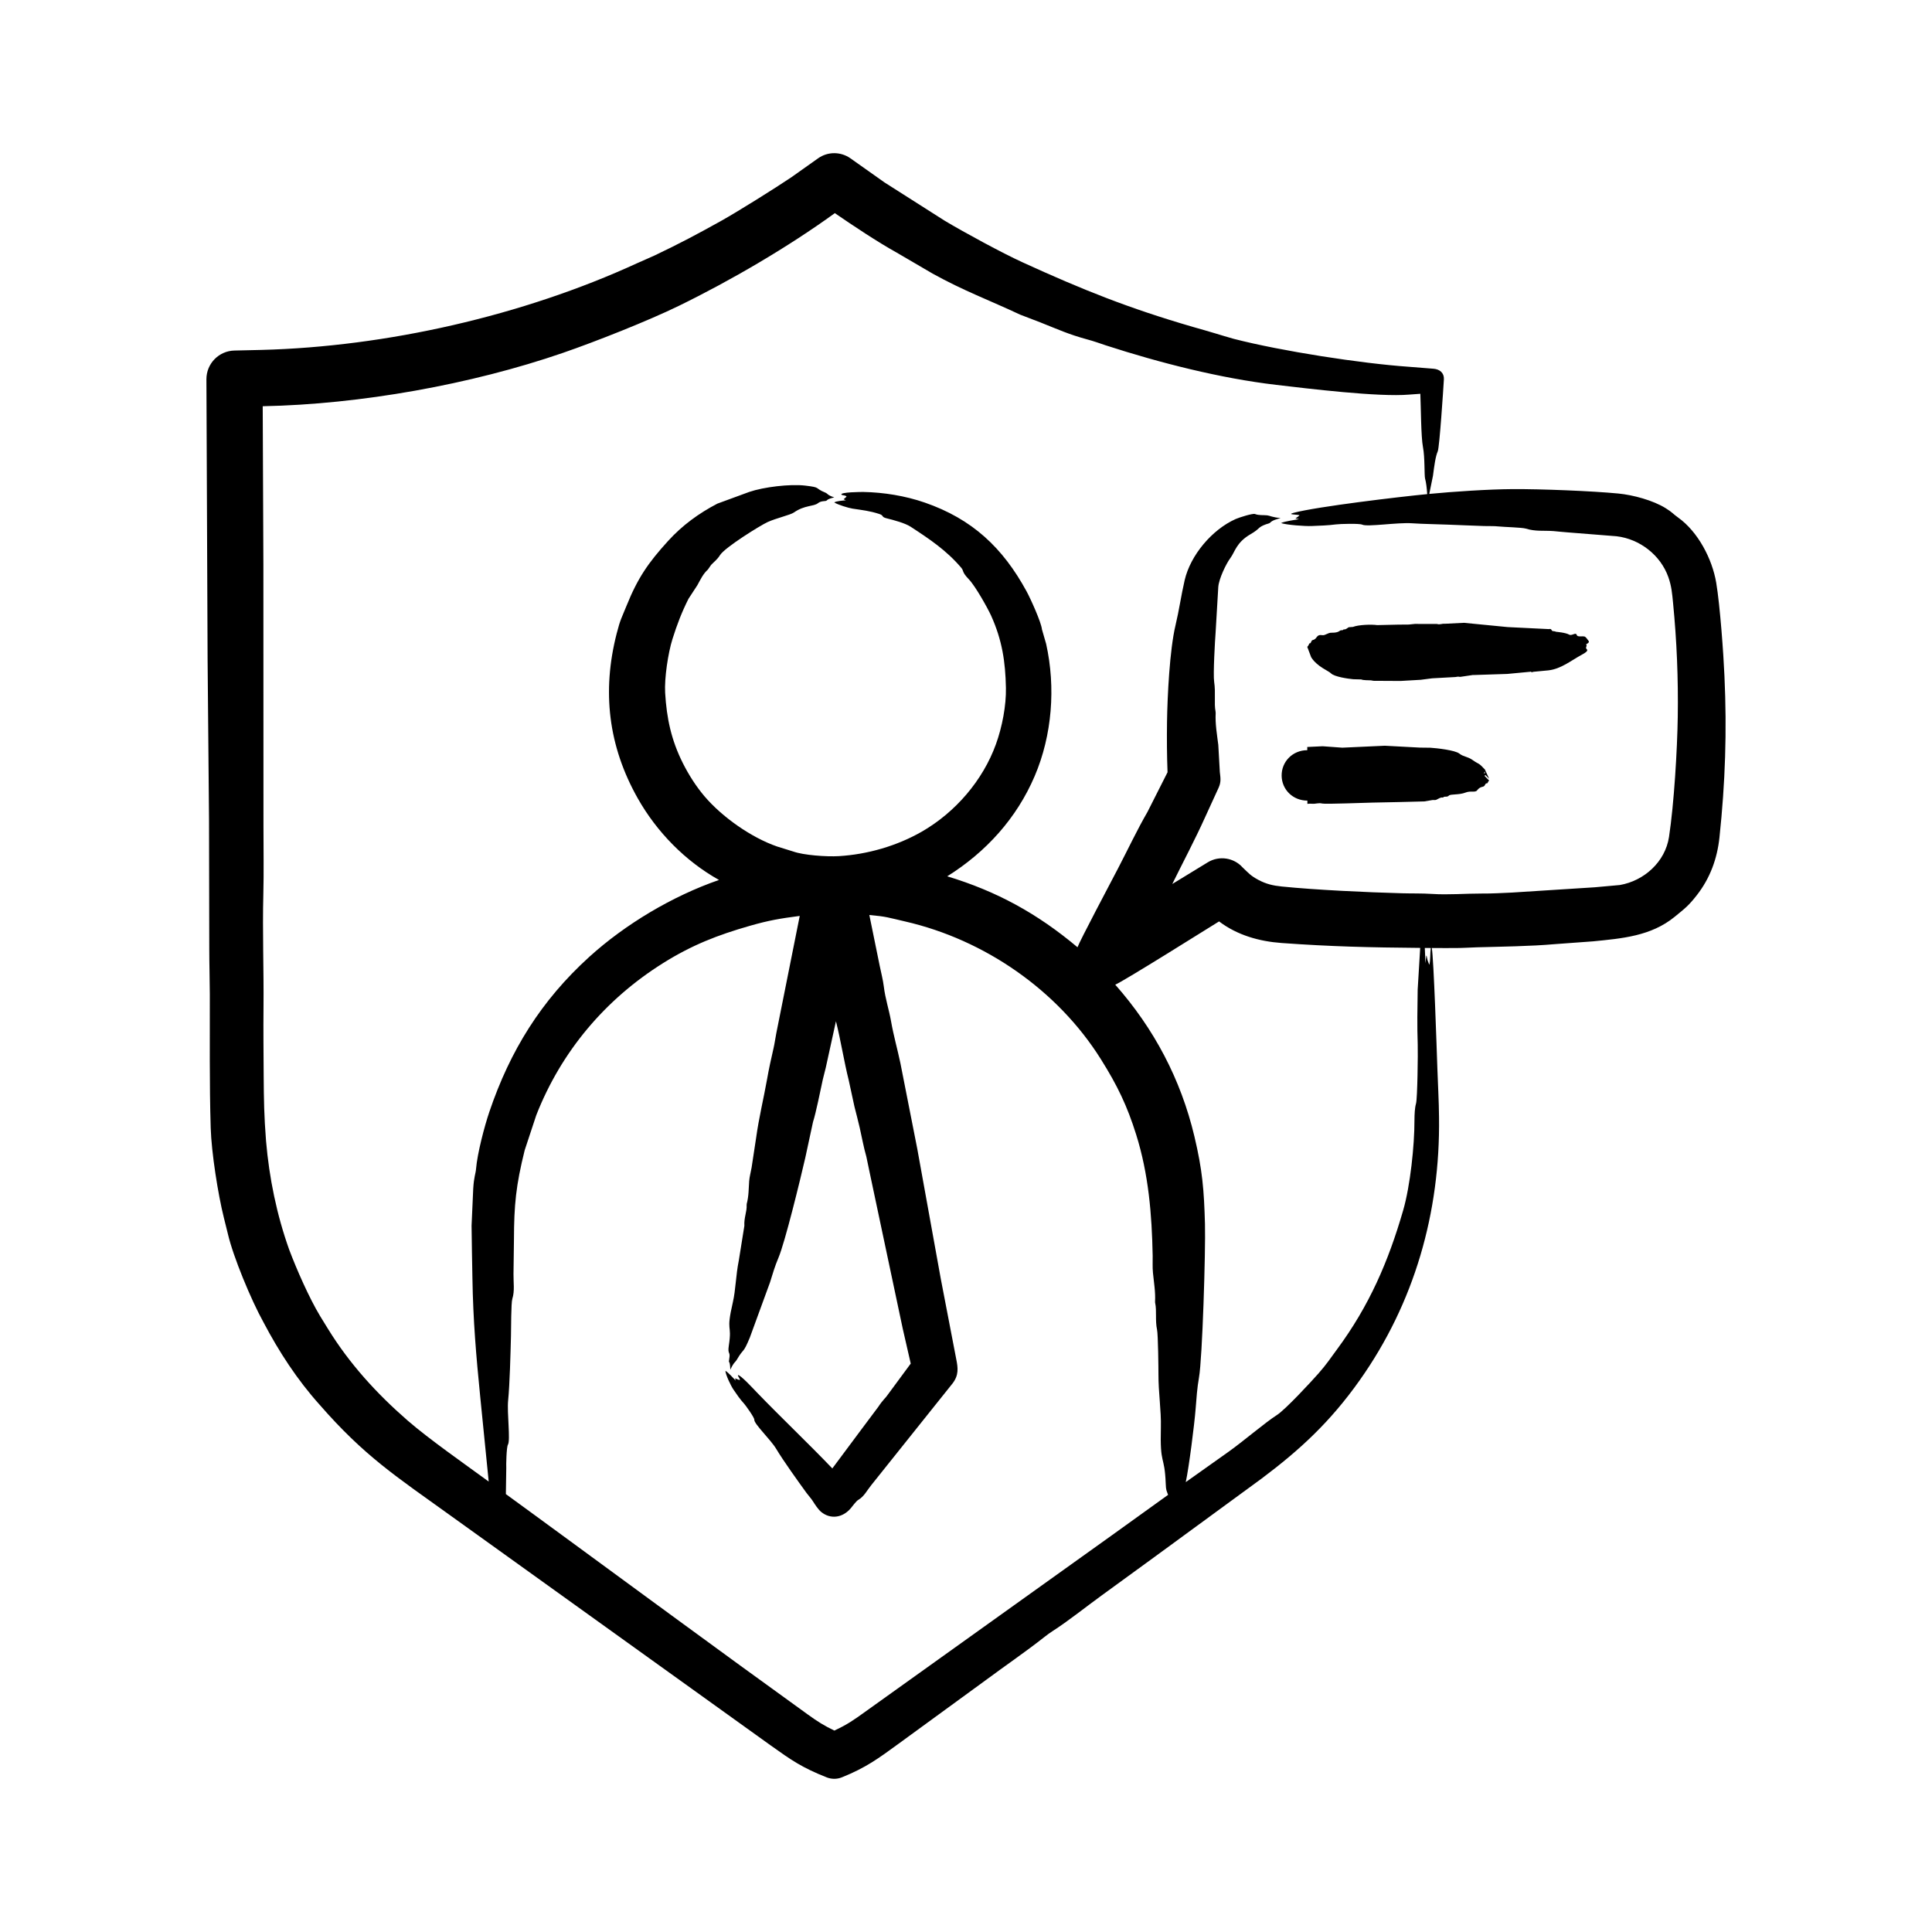
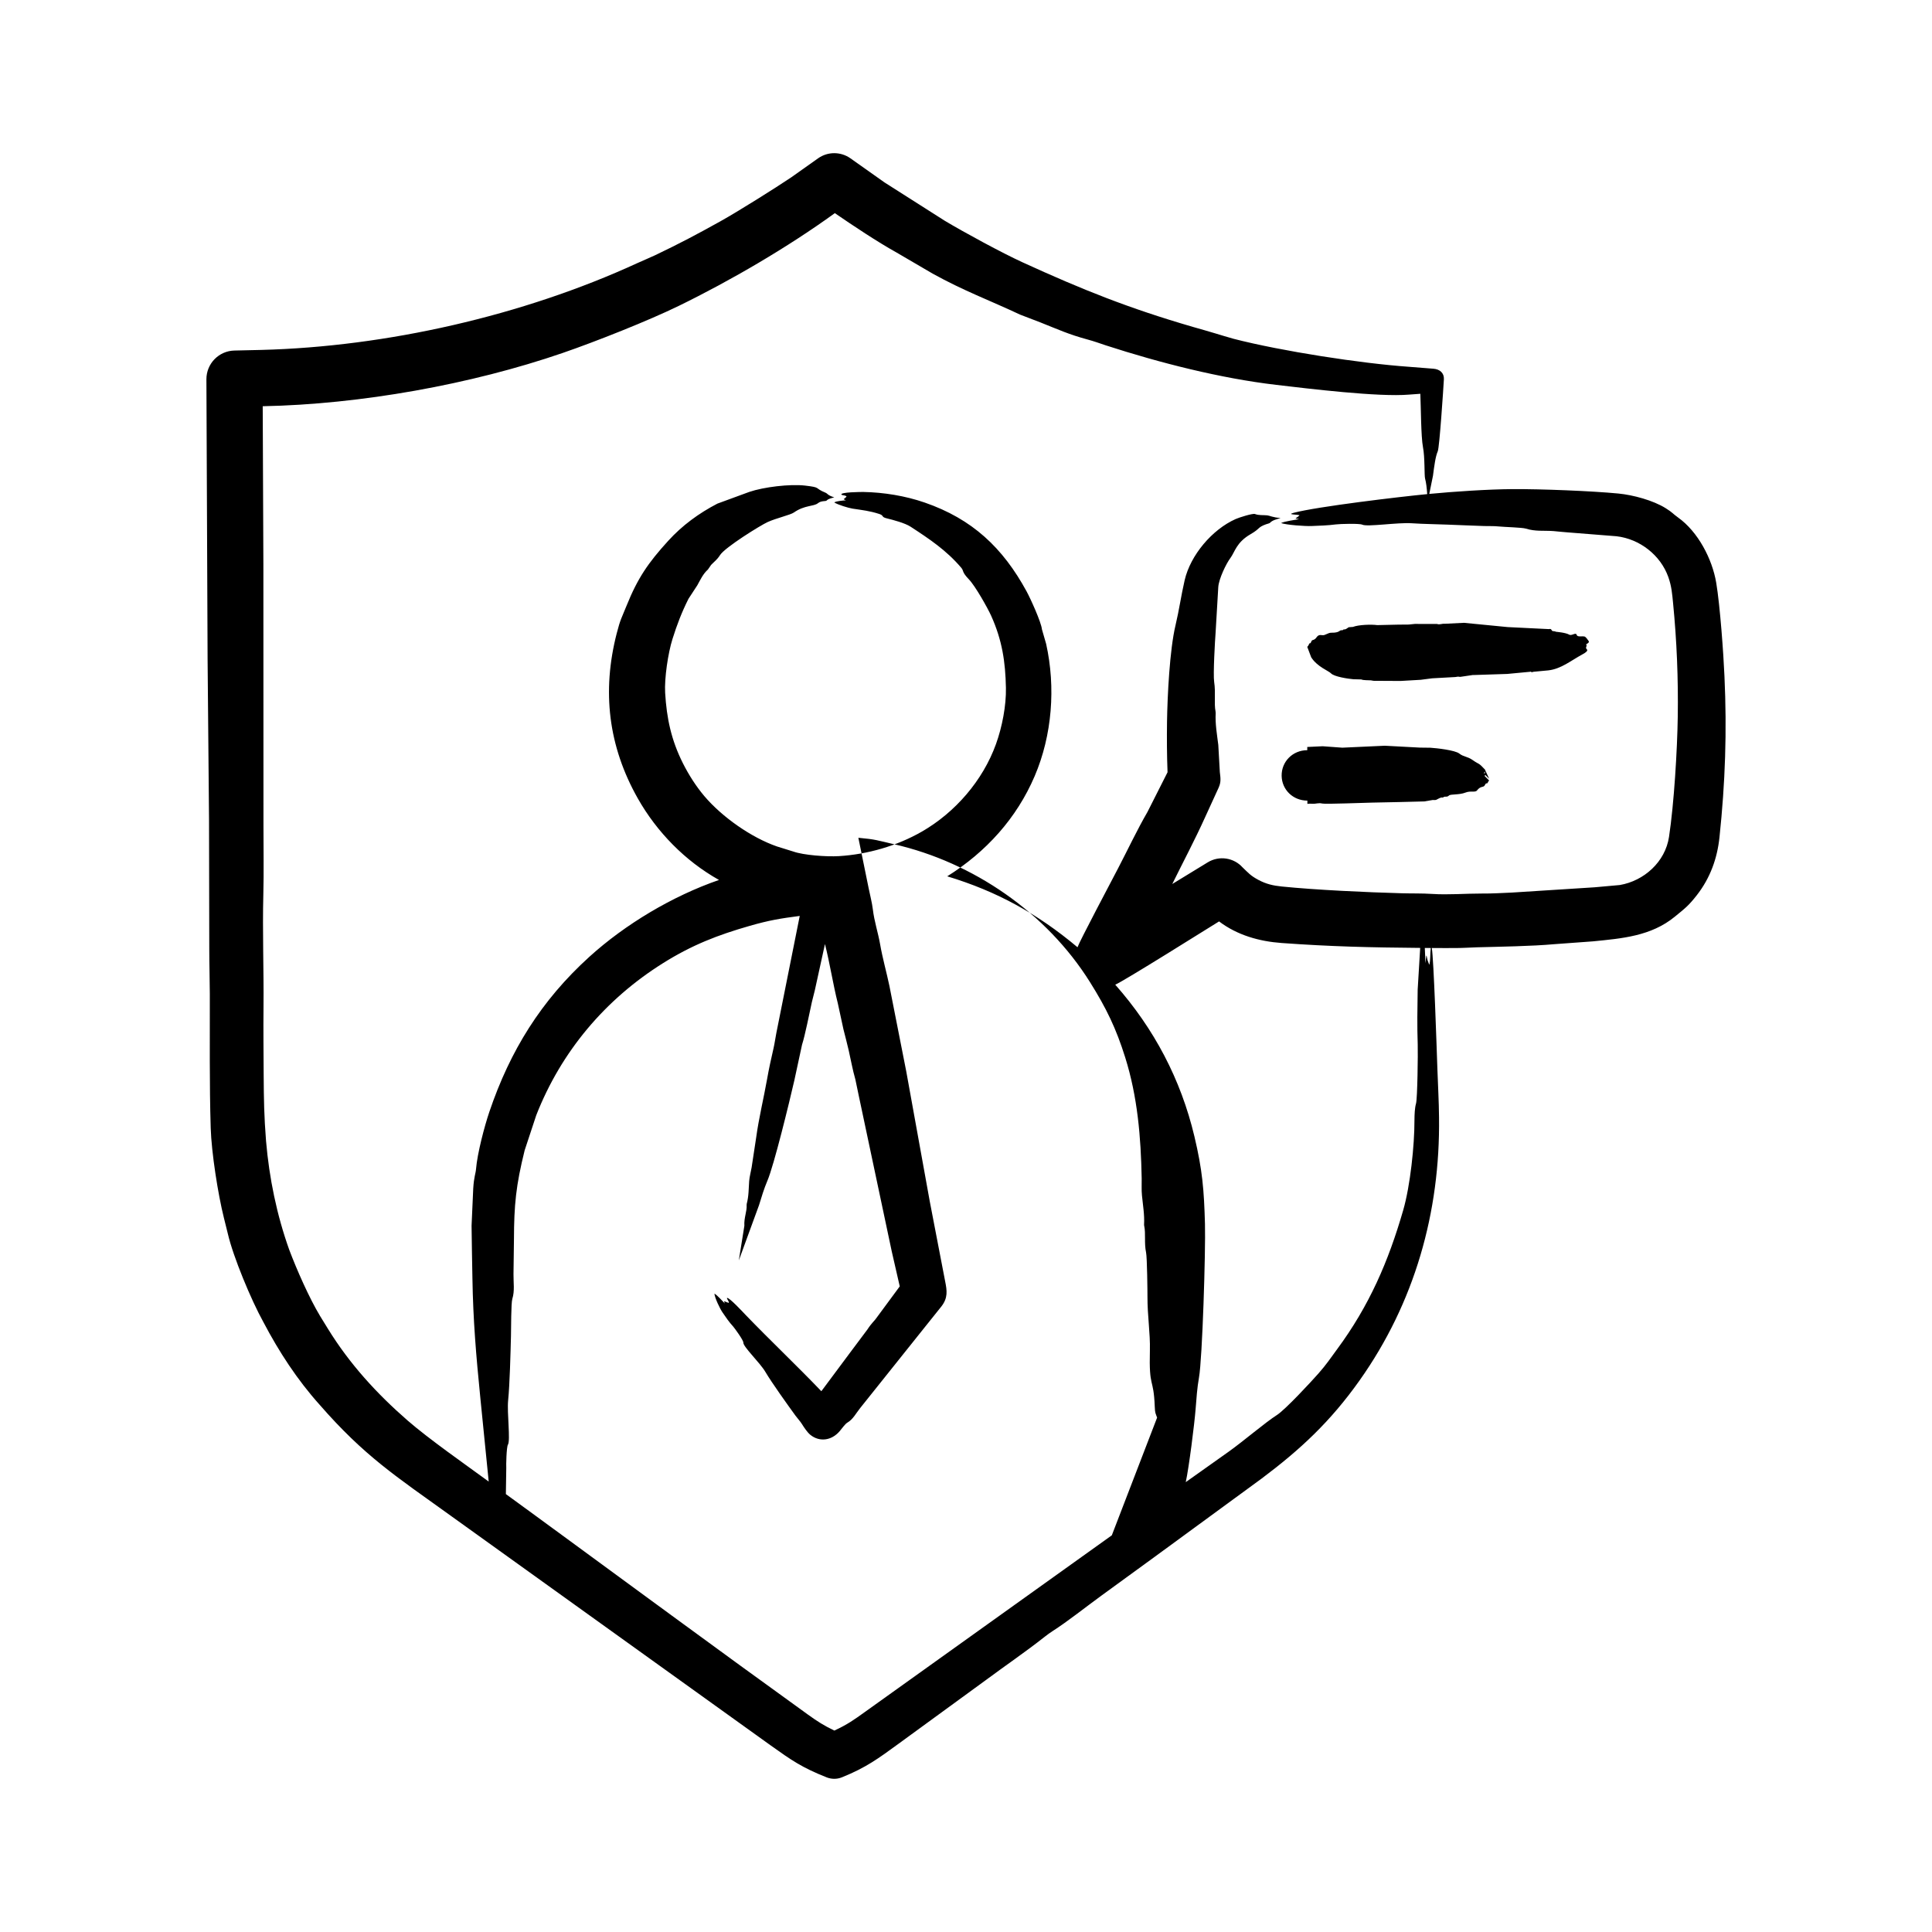
<svg xmlns="http://www.w3.org/2000/svg" id="Layer_1" enable-background="new 0 0 500 500" viewBox="0 0 500 500">
-   <path clip-rule="evenodd" d="m411.127 165.872c.301.42-.389.718-.629.871.279.649-.034.342-.027.989.003.341 1.142.497-.968 1.634-2.913 1.57-5.468 3.744-8.779 4.124l-3.865.365c-.712.287-.588-.162-.817-.005l-5.978.564-8.806.285c-.086 0-.177-.016-.263.016l-2.865.425c-.678.148-.217-.182-1.478.075l-6.021.333-2.946.382-5.22.301-6.973-.038c-.242-.011-.468-.102-.699-.118-.656-.051-1.99.013-2.478-.236l-2.081-.054c-1.361-.121-4.952-.641-5.79-1.538-.585-.626-3.564-1.688-5.107-4.145l-1.016-2.688c.698-.783.314-.871.65-.909.451-.05.252-.737.79-.866 1.263-.301.761-1.519 2.478-1.258.757.115 1.37-.654 2.371-.635 1.971.037 2.031-.616 2.484-.634.215-.005.425.043.624-.204.021-.027.038-.043.064-.032.436.134.85-.301 1.269-.548l1.086-.081c1.453-.57 4.792-.682 6.279-.468l5.462-.124c.898-.005 1.801 0 2.71-.022.527-.027 1.054-.14 1.58-.161l5.752.016c.661.247 1.317-.14 1.973-.054l4.994-.247 11.301 1.102 10.709.527c.649-.228.632.451.919.5.296.048.591.043.892.188.013.006 2.478.199 3.392.737.684.402 1.732-.709 1.946.065.175.631 1.348.273 1.995.419.382.088.81.769 1.086 1.147zm-26.698 33.842c-.129.15-.177.301-.194.441-.086-.038-.156-.054-.242-.081.114-.161.269-.311.436-.36zm-.005.866.973.968-1.113-2.414c-1.797-1.924-1.338-1.142-3.177-2.441-1.356-.958-2.342-.8-3.446-1.677-1.09-.866-5.825-1.402-7.5-1.505l-2.699-.032-9.075-.484-10.999.505-5.07-.371-4 .188.005.833c-3.79 0-6.694 2.974-6.634 6.634.059 3.581 2.924 6.414 6.661 6.414v.839c.414-.043.833-.07 1.242-.027.849.086 1.699-.301 2.559-.059.757.216 11.243-.213 13.005-.237l7.064-.145 6.382-.161 2.166-.365c.333-.032.656.075.979-.076.543-.247 1.081-.688 1.65-.553.027.011.054-.011.075-.032.447-.438.957.051 1.516-.495.432-.422 2.651-.119 4.295-.774 1.313-.523 2.508.045 2.962-.543 1.02-1.321 1.719-.627 2.064-1.43.281-.653.623-.268.704-.543.102-.317.237-.468.382-.597l-1.204-1.21c.093-.06.168-.129.233-.21zm49.777-15.058c.151-9.814-.254-19.704-1.215-29.467-.24-2.436-.381-4.333-1.231-6.725-2.006-5.647-7.366-9.842-13.392-10.548l-12.865-1.021c-1.15-.076-2.296-.221-3.457-.317-2.552-.185-4.663.148-7.182-.645-.932-.293-5.532-.4-7.086-.559-1.199-.129-2.457-.059-3.683-.102-3.124-.14-6.242-.204-9.354-.36-3.107-.134-6.226-.145-9.322-.355-3.727-.262-11.551.997-12.881.355-.696-.336-5.758-.203-6.817-.059-2.091.279-4.193.328-6.306.419-1.633.067-6.357-.265-7.881-.763.838-.446 3.568-.815 4.677-1.022-1.463-.319-.95.038.118-.995-.395-.245-3.494-.117-1.522-.64 6.147-1.627 27.427-4.15 34.563-4.839-.118-1.559-.269-2.978-.559-4.032-.219-.766-.021-5.454-.543-8.123-.519-2.656-.527-10.452-.683-13.811-.968.059-1.941.129-2.882.21-7.886.685-26.215-1.556-34.445-2.522-14.377-1.686-30.1-5.688-44.084-10.225-1.548-.527-3.177-1.097-4.634-1.489-5-1.353-7.669-2.615-12.284-4.446l-5.253-2.016c-7.93-3.728-14.57-6.142-22.65-10.623l-9.279-5.425c-5-2.778-11.227-6.929-16.015-10.215-12.078 8.758-26.92 17.433-40.439 24.026-7.801 3.804-21.412 9.202-29.956 12.145-23.708 8.166-52.347 13.306-77.668 13.8l.172 40.998.022 67.647c-.005 5.871.113 11.806-.032 17.596-.253 9.817.134 19.521.043 29.294-.054 5.876.005 11.779.043 17.66.048 6.459.101 10.379.613 16.962.823 9.629 2.774 19.117 6 28.149 1.982 5.251 5.186 12.503 7.989 17.155l2.032 3.301c5.584 9.07 12.629 16.779 20.623 23.741 5.469 4.763 15.051 11.457 20.983 15.795l-2.183-21.816c-1.074-10.795-1.852-19.872-2.032-30.784-.07-4.548-.183-9.021-.221-13.623l.43-9.618c.187-3.06.624-3.812.726-5.053.333-4.049 2.179-11.049 3.446-14.79 5.34-15.767 13.373-28.797 25.913-40.154 9.28-8.405 21.434-15.68 33.52-19.859-8.728-4.877-16.111-12.423-21.02-21.112-7.645-13.529-9.299-27.715-5.457-42.681.955-3.721 1.257-3.962 2.543-7.156 2.897-7.191 5.6-11.112 10.763-16.79 3.667-4.033 7.948-7.155 12.752-9.655l8.258-3.032c3.733-1.273 10.515-2.092 14.451-1.634 4.301.5 2.203.581 5.274 1.839.571.234.49.663 2.263 1.204-.769.22-1.505.344-1.978.828-.233.253-1.369-.023-2.242.683-1.119.904-3.41.44-6.236 2.414-.897.627-4.525 1.444-6.774 2.462-1.808.819-11.091 6.557-12.354 8.591-.706 1.137-1.523 1.692-2.279 2.5l-.833 1.199c-1.274 1.14-1.957 2.672-2.747 4.086l-2.269 3.468c-1.762 3.497-2.976 6.675-4.161 10.446-1.139 3.623-2.114 10.153-1.892 13.908.391 6.623 1.584 12.233 4.597 18.23 1.532 3.037 3.381 5.941 5.58 8.543 4.572 5.371 12.099 10.682 18.773 12.994l4.236 1.317c2.595.924 8.496 1.382 11.784 1.183 7.387-.447 15.023-2.643 21.445-6.333 8.656-4.974 15.796-13.217 19.203-22.66 1.611-4.464 2.666-10.015 2.575-14.553-.135-6.759-.973-12.326-3.817-18.65-.88-1.957-4.084-7.68-5.769-9.435-1.936-2.016-1.218-2.111-2-3.027-3.847-4.507-8.198-7.407-13.085-10.596-1.451-.947-4.475-1.748-6.188-2.167-1.513-.37-.624-.713-1.935-1.134-2.536-.814-4.223-.969-6.892-1.376-1.033-.157-3.873-1.019-4.742-1.608.506-.347 2.324-.5 3.005-.543-.895-.447-.615-.076.183-.973-.279-.382-.935-.247-1.317-.489-.528-.679 5.246-.707 5.688-.699 5.24.095 10.839 1.006 15.843 2.736 12.302 4.254 20.215 11.683 26.375 22.993.984 1.806 3.789 7.95 3.978 9.844l1.081 3.742c2.496 11.23 1.569 23.616-2.968 34.224-4.666 10.91-12.593 19.65-22.628 25.929 12.845 3.887 23.307 9.624 33.713 18.359.556-1.599 8.759-17.098 10.478-20.386 2.523-4.827 4.911-9.935 7.629-14.628l5.194-10.274c-.167-4.349-.194-8.693-.135-13.032.107-6.77.685-18.655 2.193-24.977.949-3.979 1.449-7.702 2.371-11.688 1.509-6.522 7.123-13.125 13.188-15.832.944-.421 4.427-1.519 5-1.306 1.06.394 2.053.241 3.156.344.658.061 1.409.547 3.484.694-.917.305-2.116.539-2.736 1.237-.134.167-.699.247-1.054.393-2.223.811-1.414 1.076-3.957 2.543-3.729 2.152-4.058 4.584-5.236 6.167-1.133 1.523-2.956 5.33-3.14 7.467l-.704 11.956c-.134 1.575-.664 10.747-.366 12.655.432 2.764-.059 5.559.355 7.629.027.129.043.28.038.419-.145 2.855.344 5.532.677 8.258l.398 7.032c.169 1.493.372 2.515-.312 4.037l-3.478 7.596c-2.645 5.871-5.677 11.559-8.516 17.327l9.177-5.607c2.978-1.817 6.763-1.199 9.016 1.312 1.495 1.414 1.997 2.105 4.059 3.215 2.023 1.089 3.834 1.499 6.053 1.726 8.84.901 22.048 1.507 31.079 1.752 2.591.075 5.22 0 7.779.167 4.349.285 8.645-.107 12.962-.097 2.602.022 5.215-.14 7.817-.253l21.391-1.365 6.499-.586c6.252-1.077 11.734-5.959 12.72-12.446 1.307-8.594 2.136-22.546 2.264-31.08zm-64.309 64.174c-.15-.398-.296-.801-.441-1.193-.201-.726-.305-2.284-.452-.006-.016.263-.059.5-.091.774-.054-1.328-.113-2.64-.172-3.941.521.011 1.043.011 1.548.011-.187 1.36-.058 3.36-.392 4.355zm-3 6.43c-.07 4.736-.161 9.451.011 14.188.072 2.278-.066 13.919-.435 15.263-.333 1.161-.393 2.763-.409 4.36.016 6.432-1.08 16.929-2.914 23.268-3.839 13.27-8.759 24.692-17.134 36.02-1.844 2.494-2.639 3.777-4.812 6.247-1.799 2.046-8.567 9.36-10.752 10.747-2.926 1.857-8.616 6.724-12.413 9.435l-11.161 7.919c.829-3.774 2.248-15.038 2.548-18.897.215-2.758.403-5.521.876-8.172.87-4.802 1.741-32.747 1.548-39.745-.243-8.838-.66-13.941-2.731-22.655-3.515-14.79-10.436-27.893-20.488-39.272 2.063-.825 23.978-14.59 26.87-16.37 4.729 3.579 10.423 5.169 16.187 5.586 12.683.916 22.824 1.16 35.864 1.269zm-79.157 141.214-63.863 45.691c-2.866 2.058-4.553 3.271-7.946 4.839-2.705-1.297-4.392-2.376-6.758-4.08-23.592-16.994-46.83-34.158-70.303-51.326-2.645-1.935-5.29-3.865-7.946-5.795l.102-6.726c-.059-.626.045-5.434.425-6.053.704-1.148-.265-8.241.059-11.478.419-4.178.617-12.21.731-16.644.046-1.777.017-8.568.349-9.618.656-2.07.272-4.207.306-6.44l.118-8.919c.029-9.015.507-13.967 2.774-23.106l2.995-9.059c6.462-16.496 17.84-29.973 32.794-39.353 7.515-4.713 14.168-7.288 22.488-9.672 5.028-1.441 7.911-1.907 12.908-2.559l-6.059 30.337c-.269 1.333-.43 2.677-.742 4.005-.602 2.618-1.183 5.236-1.64 7.86-.898 5.043-2.14 10.086-2.828 15.123l-1.188 7.806c-.199 1.172-.543 2.355-.629 3.51-.145 1.946-.086 3.828-.629 5.871-.027.102-.032.21-.027.306.111 1.68-.714 3.248-.586 5.376l-1.435 8.957c-.794 3.93-.798 7.606-1.548 10.849-1.885 8.149-.119 5.195-1.038 11.188-.377 2.458.47 1.395.107 3.441-.27 1.524.156-.182.279 2.801.976-2.057 1.221-1.794 1.72-2.645 1.877-3.197 1.497-1.254 3.322-5.65l5.226-14.289c.656-2.134 1.285-4.258 2.177-6.349 1.685-3.93 5.691-20.373 6.962-25.934l1.995-9.252c.763-2.328 1.929-8.221 2.537-10.989.231-1.032.538-2.048.769-3.07l2.629-11.994c1.251 4.952 2.102 10.479 3.322 15.327l1.462 6.747c.452 1.817.946 3.629 1.36 5.457.575 2.5 1.005 5.027 1.72 7.494l.909 4.355 8.51 40.17 2.07 9.048-6.053 8.204c-.324.549-1.176 1.196-2.355 3.005l-4.322 5.774-7.559 10.15c-6.519-6.793-13.185-13.092-19.623-19.768-.439-.455-4.343-4.692-4.812-4.366.016.403.613.914.473 1.269-1.231-.33-1.371-.823-1.027.145-.651-.659-1.964-2.146-2.683-2.543.064 1.076 1.429 3.906 2.081 4.855.855 1.253 1.699 2.511 2.785 3.683.288.312 2.657 3.552 2.613 4.129-.083 1.071 4.269 5.168 5.693 7.575 1.701 2.874 5.718 8.474 7.806 11.349.537.737 1.188 1.409 1.666 2.167.539.859 1.373 2.135 2.161 2.78 2.359 1.927 5.511 1.544 7.628-.957.484-.571 1.393-1.853 1.952-2.177 1.515-.878 2.24-2.437 3.371-3.828l16.693-20.892 4.306-5.381c1.699-2.185 1.434-4.091.968-6.403l-3.978-20.671-6.096-33.703-4.365-22.155c-.748-3.568-1.765-7.102-2.408-10.784-.527-3.021-1.511-5.919-1.876-8.994-.22-1.801-.704-3.602-1.07-5.408l-2.683-13.15c4.547.408 4.931.682 9.274 1.677 20.504 4.701 39.424 17.751 50.638 35.627 4.303 6.86 6.794 12.042 9.145 19.537 3.2 10.202 4.063 20.599 4.268 31.332.032 1.484-.08 2.968.075 4.441.237 2.473.677 4.898.543 7.467-.011.129.011.263.038.382.421 1.935-.038 4.468.478 6.865.279 1.295.365 10.332.36 11.408-.021 4.973.744 9.485.629 13.903-.265 10.197.952 6.757 1.258 14.553.07 1.776.186 1.663.607 2.876zm158.551-222.361c-.245-5.765-1.132-18.19-2.129-24.155-1.03-6.164-4.721-13.226-9.871-16.892-1.449-1.032-1.337-1.24-3.215-2.414-3.243-2.027-8.414-3.426-12.257-3.795-6.787-.653-19.902-1.186-27.418-1.14-6.224.038-15.239.638-21.505 1.242l.957-4.683c.328-2.489.645-5.01 1.242-6.349.449-1.047 1.443-16.109 1.586-18.639.09-1.592-1.031-2.612-2.731-2.731-2.107-.172-4.258-.333-6.392-.505-12.284-.862-32.822-4.022-45.261-7.226-1.607-.452-3.209-.93-4.785-1.414-1.876-.586-3.86-1.108-5.817-1.683-16.583-4.833-28.42-9.56-44.035-16.698-5.279-2.413-15.15-7.763-20.193-10.79l-15.548-9.892-8.86-6.269c-2.441-1.704-5.785-1.785-8.344.032l-6.924 4.908c-4.213 2.839-13.923 8.924-18.311 11.365-6.054 3.368-10.688 5.83-16.988 8.827-1.511.704-3.043 1.333-4.559 2.022-29.666 13.64-64.974 21.621-97.226 22.458l-7.037.161c-4.027.091-7.252 3.382-7.247 7.435l.306 72.394c.124 13.886.247 27.768.371 41.654.021 11.102.043 22.219.064 33.326 0 3.914.124 7.822.14 11.736.034 11.579-.124 23.082.231 34.676.194 6.34 1.889 17.153 3.398 23.176.349 1.419.704 2.849 1.059 4.269 1.35 5.81 5.974 17.016 9.193 22.8 4.011 7.64 8.774 14.945 14.521 21.343 11.601 13.318 19.787 18.557 33.912 28.719l82.889 59.503c5.327 3.799 8.063 5.714 14.51 8.258 1.21.457 2.581.484 3.871-.038 6.318-2.543 9.468-4.911 14.58-8.629l22.563-16.456c5.112-3.795 10.408-7.392 15.376-11.317.613-.484 1.339-1.011 1.973-1.419 3.999-2.559 8.583-6.233 12.639-9.182l13.854-10.086c9.226-6.758 18.44-13.499 27.671-20.252 9.995-7.503 17.738-14.68 25.3-25.348 14.242-20.094 20.904-43.515 20.58-68.126-.032-4.226-.29-8.36-.425-12.542-.179-5.262-.946-28.524-1.446-31.273 2.107.016 4.22.027 6.322.011 1.785-.011 3.564-.129 5.338-.188 6.113-.168 14.082-.272 20.08-.812l9.994-.731c7.463-.744 15.006-1.339 21.134-6.36 2.679-2.195 3.574-2.832 5.742-5.613 3.438-4.41 5.26-9.472 5.838-14.935 1.502-14.163 1.949-27.503 1.29-41.733z" fill="rgb(0,0,0)" fill-rule="evenodd" />
+   <path clip-rule="evenodd" d="m411.127 165.872c.301.42-.389.718-.629.871.279.649-.034.342-.027.989.003.341 1.142.497-.968 1.634-2.913 1.57-5.468 3.744-8.779 4.124l-3.865.365c-.712.287-.588-.162-.817-.005l-5.978.564-8.806.285c-.086 0-.177-.016-.263.016l-2.865.425c-.678.148-.217-.182-1.478.075l-6.021.333-2.946.382-5.22.301-6.973-.038c-.242-.011-.468-.102-.699-.118-.656-.051-1.99.013-2.478-.236l-2.081-.054c-1.361-.121-4.952-.641-5.79-1.538-.585-.626-3.564-1.688-5.107-4.145l-1.016-2.688c.698-.783.314-.871.65-.909.451-.05.252-.737.79-.866 1.263-.301.761-1.519 2.478-1.258.757.115 1.37-.654 2.371-.635 1.971.037 2.031-.616 2.484-.634.215-.005.425.043.624-.204.021-.027.038-.043.064-.032.436.134.85-.301 1.269-.548l1.086-.081c1.453-.57 4.792-.682 6.279-.468l5.462-.124c.898-.005 1.801 0 2.71-.022.527-.027 1.054-.14 1.58-.161l5.752.016c.661.247 1.317-.14 1.973-.054l4.994-.247 11.301 1.102 10.709.527c.649-.228.632.451.919.5.296.048.591.043.892.188.013.006 2.478.199 3.392.737.684.402 1.732-.709 1.946.065.175.631 1.348.273 1.995.419.382.088.81.769 1.086 1.147zm-26.698 33.842c-.129.15-.177.301-.194.441-.086-.038-.156-.054-.242-.081.114-.161.269-.311.436-.36zm-.005.866.973.968-1.113-2.414c-1.797-1.924-1.338-1.142-3.177-2.441-1.356-.958-2.342-.8-3.446-1.677-1.09-.866-5.825-1.402-7.5-1.505l-2.699-.032-9.075-.484-10.999.505-5.07-.371-4 .188.005.833c-3.79 0-6.694 2.974-6.634 6.634.059 3.581 2.924 6.414 6.661 6.414v.839c.414-.043.833-.07 1.242-.027.849.086 1.699-.301 2.559-.059.757.216 11.243-.213 13.005-.237l7.064-.145 6.382-.161 2.166-.365c.333-.032.656.075.979-.076.543-.247 1.081-.688 1.65-.553.027.011.054-.011.075-.032.447-.438.957.051 1.516-.495.432-.422 2.651-.119 4.295-.774 1.313-.523 2.508.045 2.962-.543 1.02-1.321 1.719-.627 2.064-1.43.281-.653.623-.268.704-.543.102-.317.237-.468.382-.597l-1.204-1.21c.093-.06.168-.129.233-.21zm49.777-15.058c.151-9.814-.254-19.704-1.215-29.467-.24-2.436-.381-4.333-1.231-6.725-2.006-5.647-7.366-9.842-13.392-10.548l-12.865-1.021c-1.15-.076-2.296-.221-3.457-.317-2.552-.185-4.663.148-7.182-.645-.932-.293-5.532-.4-7.086-.559-1.199-.129-2.457-.059-3.683-.102-3.124-.14-6.242-.204-9.354-.36-3.107-.134-6.226-.145-9.322-.355-3.727-.262-11.551.997-12.881.355-.696-.336-5.758-.203-6.817-.059-2.091.279-4.193.328-6.306.419-1.633.067-6.357-.265-7.881-.763.838-.446 3.568-.815 4.677-1.022-1.463-.319-.95.038.118-.995-.395-.245-3.494-.117-1.522-.64 6.147-1.627 27.427-4.15 34.563-4.839-.118-1.559-.269-2.978-.559-4.032-.219-.766-.021-5.454-.543-8.123-.519-2.656-.527-10.452-.683-13.811-.968.059-1.941.129-2.882.21-7.886.685-26.215-1.556-34.445-2.522-14.377-1.686-30.1-5.688-44.084-10.225-1.548-.527-3.177-1.097-4.634-1.489-5-1.353-7.669-2.615-12.284-4.446l-5.253-2.016c-7.93-3.728-14.57-6.142-22.65-10.623l-9.279-5.425c-5-2.778-11.227-6.929-16.015-10.215-12.078 8.758-26.92 17.433-40.439 24.026-7.801 3.804-21.412 9.202-29.956 12.145-23.708 8.166-52.347 13.306-77.668 13.8l.172 40.998.022 67.647c-.005 5.871.113 11.806-.032 17.596-.253 9.817.134 19.521.043 29.294-.054 5.876.005 11.779.043 17.66.048 6.459.101 10.379.613 16.962.823 9.629 2.774 19.117 6 28.149 1.982 5.251 5.186 12.503 7.989 17.155l2.032 3.301c5.584 9.07 12.629 16.779 20.623 23.741 5.469 4.763 15.051 11.457 20.983 15.795l-2.183-21.816c-1.074-10.795-1.852-19.872-2.032-30.784-.07-4.548-.183-9.021-.221-13.623l.43-9.618c.187-3.06.624-3.812.726-5.053.333-4.049 2.179-11.049 3.446-14.79 5.34-15.767 13.373-28.797 25.913-40.154 9.28-8.405 21.434-15.68 33.52-19.859-8.728-4.877-16.111-12.423-21.02-21.112-7.645-13.529-9.299-27.715-5.457-42.681.955-3.721 1.257-3.962 2.543-7.156 2.897-7.191 5.6-11.112 10.763-16.79 3.667-4.033 7.948-7.155 12.752-9.655l8.258-3.032c3.733-1.273 10.515-2.092 14.451-1.634 4.301.5 2.203.581 5.274 1.839.571.234.49.663 2.263 1.204-.769.22-1.505.344-1.978.828-.233.253-1.369-.023-2.242.683-1.119.904-3.41.44-6.236 2.414-.897.627-4.525 1.444-6.774 2.462-1.808.819-11.091 6.557-12.354 8.591-.706 1.137-1.523 1.692-2.279 2.5l-.833 1.199c-1.274 1.14-1.957 2.672-2.747 4.086l-2.269 3.468c-1.762 3.497-2.976 6.675-4.161 10.446-1.139 3.623-2.114 10.153-1.892 13.908.391 6.623 1.584 12.233 4.597 18.23 1.532 3.037 3.381 5.941 5.58 8.543 4.572 5.371 12.099 10.682 18.773 12.994l4.236 1.317c2.595.924 8.496 1.382 11.784 1.183 7.387-.447 15.023-2.643 21.445-6.333 8.656-4.974 15.796-13.217 19.203-22.66 1.611-4.464 2.666-10.015 2.575-14.553-.135-6.759-.973-12.326-3.817-18.65-.88-1.957-4.084-7.68-5.769-9.435-1.936-2.016-1.218-2.111-2-3.027-3.847-4.507-8.198-7.407-13.085-10.596-1.451-.947-4.475-1.748-6.188-2.167-1.513-.37-.624-.713-1.935-1.134-2.536-.814-4.223-.969-6.892-1.376-1.033-.157-3.873-1.019-4.742-1.608.506-.347 2.324-.5 3.005-.543-.895-.447-.615-.076.183-.973-.279-.382-.935-.247-1.317-.489-.528-.679 5.246-.707 5.688-.699 5.24.095 10.839 1.006 15.843 2.736 12.302 4.254 20.215 11.683 26.375 22.993.984 1.806 3.789 7.95 3.978 9.844l1.081 3.742c2.496 11.23 1.569 23.616-2.968 34.224-4.666 10.91-12.593 19.65-22.628 25.929 12.845 3.887 23.307 9.624 33.713 18.359.556-1.599 8.759-17.098 10.478-20.386 2.523-4.827 4.911-9.935 7.629-14.628l5.194-10.274c-.167-4.349-.194-8.693-.135-13.032.107-6.77.685-18.655 2.193-24.977.949-3.979 1.449-7.702 2.371-11.688 1.509-6.522 7.123-13.125 13.188-15.832.944-.421 4.427-1.519 5-1.306 1.06.394 2.053.241 3.156.344.658.061 1.409.547 3.484.694-.917.305-2.116.539-2.736 1.237-.134.167-.699.247-1.054.393-2.223.811-1.414 1.076-3.957 2.543-3.729 2.152-4.058 4.584-5.236 6.167-1.133 1.523-2.956 5.33-3.14 7.467l-.704 11.956c-.134 1.575-.664 10.747-.366 12.655.432 2.764-.059 5.559.355 7.629.027.129.043.28.038.419-.145 2.855.344 5.532.677 8.258l.398 7.032c.169 1.493.372 2.515-.312 4.037l-3.478 7.596c-2.645 5.871-5.677 11.559-8.516 17.327l9.177-5.607c2.978-1.817 6.763-1.199 9.016 1.312 1.495 1.414 1.997 2.105 4.059 3.215 2.023 1.089 3.834 1.499 6.053 1.726 8.84.901 22.048 1.507 31.079 1.752 2.591.075 5.22 0 7.779.167 4.349.285 8.645-.107 12.962-.097 2.602.022 5.215-.14 7.817-.253l21.391-1.365 6.499-.586c6.252-1.077 11.734-5.959 12.72-12.446 1.307-8.594 2.136-22.546 2.264-31.08zm-64.309 64.174c-.15-.398-.296-.801-.441-1.193-.201-.726-.305-2.284-.452-.006-.016.263-.059.5-.091.774-.054-1.328-.113-2.64-.172-3.941.521.011 1.043.011 1.548.011-.187 1.36-.058 3.36-.392 4.355zm-3 6.43c-.07 4.736-.161 9.451.011 14.188.072 2.278-.066 13.919-.435 15.263-.333 1.161-.393 2.763-.409 4.36.016 6.432-1.08 16.929-2.914 23.268-3.839 13.27-8.759 24.692-17.134 36.02-1.844 2.494-2.639 3.777-4.812 6.247-1.799 2.046-8.567 9.36-10.752 10.747-2.926 1.857-8.616 6.724-12.413 9.435l-11.161 7.919c.829-3.774 2.248-15.038 2.548-18.897.215-2.758.403-5.521.876-8.172.87-4.802 1.741-32.747 1.548-39.745-.243-8.838-.66-13.941-2.731-22.655-3.515-14.79-10.436-27.893-20.488-39.272 2.063-.825 23.978-14.59 26.87-16.37 4.729 3.579 10.423 5.169 16.187 5.586 12.683.916 22.824 1.16 35.864 1.269zm-79.157 141.214-63.863 45.691c-2.866 2.058-4.553 3.271-7.946 4.839-2.705-1.297-4.392-2.376-6.758-4.08-23.592-16.994-46.83-34.158-70.303-51.326-2.645-1.935-5.29-3.865-7.946-5.795l.102-6.726c-.059-.626.045-5.434.425-6.053.704-1.148-.265-8.241.059-11.478.419-4.178.617-12.21.731-16.644.046-1.777.017-8.568.349-9.618.656-2.07.272-4.207.306-6.44l.118-8.919c.029-9.015.507-13.967 2.774-23.106l2.995-9.059c6.462-16.496 17.84-29.973 32.794-39.353 7.515-4.713 14.168-7.288 22.488-9.672 5.028-1.441 7.911-1.907 12.908-2.559l-6.059 30.337c-.269 1.333-.43 2.677-.742 4.005-.602 2.618-1.183 5.236-1.64 7.86-.898 5.043-2.14 10.086-2.828 15.123l-1.188 7.806c-.199 1.172-.543 2.355-.629 3.51-.145 1.946-.086 3.828-.629 5.871-.027.102-.032.21-.027.306.111 1.68-.714 3.248-.586 5.376l-1.435 8.957l5.226-14.289c.656-2.134 1.285-4.258 2.177-6.349 1.685-3.93 5.691-20.373 6.962-25.934l1.995-9.252c.763-2.328 1.929-8.221 2.537-10.989.231-1.032.538-2.048.769-3.07l2.629-11.994c1.251 4.952 2.102 10.479 3.322 15.327l1.462 6.747c.452 1.817.946 3.629 1.36 5.457.575 2.5 1.005 5.027 1.72 7.494l.909 4.355 8.51 40.17 2.07 9.048-6.053 8.204c-.324.549-1.176 1.196-2.355 3.005l-4.322 5.774-7.559 10.15c-6.519-6.793-13.185-13.092-19.623-19.768-.439-.455-4.343-4.692-4.812-4.366.016.403.613.914.473 1.269-1.231-.33-1.371-.823-1.027.145-.651-.659-1.964-2.146-2.683-2.543.064 1.076 1.429 3.906 2.081 4.855.855 1.253 1.699 2.511 2.785 3.683.288.312 2.657 3.552 2.613 4.129-.083 1.071 4.269 5.168 5.693 7.575 1.701 2.874 5.718 8.474 7.806 11.349.537.737 1.188 1.409 1.666 2.167.539.859 1.373 2.135 2.161 2.78 2.359 1.927 5.511 1.544 7.628-.957.484-.571 1.393-1.853 1.952-2.177 1.515-.878 2.24-2.437 3.371-3.828l16.693-20.892 4.306-5.381c1.699-2.185 1.434-4.091.968-6.403l-3.978-20.671-6.096-33.703-4.365-22.155c-.748-3.568-1.765-7.102-2.408-10.784-.527-3.021-1.511-5.919-1.876-8.994-.22-1.801-.704-3.602-1.07-5.408l-2.683-13.15c4.547.408 4.931.682 9.274 1.677 20.504 4.701 39.424 17.751 50.638 35.627 4.303 6.86 6.794 12.042 9.145 19.537 3.2 10.202 4.063 20.599 4.268 31.332.032 1.484-.08 2.968.075 4.441.237 2.473.677 4.898.543 7.467-.011.129.011.263.038.382.421 1.935-.038 4.468.478 6.865.279 1.295.365 10.332.36 11.408-.021 4.973.744 9.485.629 13.903-.265 10.197.952 6.757 1.258 14.553.07 1.776.186 1.663.607 2.876zm158.551-222.361c-.245-5.765-1.132-18.19-2.129-24.155-1.03-6.164-4.721-13.226-9.871-16.892-1.449-1.032-1.337-1.24-3.215-2.414-3.243-2.027-8.414-3.426-12.257-3.795-6.787-.653-19.902-1.186-27.418-1.14-6.224.038-15.239.638-21.505 1.242l.957-4.683c.328-2.489.645-5.01 1.242-6.349.449-1.047 1.443-16.109 1.586-18.639.09-1.592-1.031-2.612-2.731-2.731-2.107-.172-4.258-.333-6.392-.505-12.284-.862-32.822-4.022-45.261-7.226-1.607-.452-3.209-.93-4.785-1.414-1.876-.586-3.86-1.108-5.817-1.683-16.583-4.833-28.42-9.56-44.035-16.698-5.279-2.413-15.15-7.763-20.193-10.79l-15.548-9.892-8.86-6.269c-2.441-1.704-5.785-1.785-8.344.032l-6.924 4.908c-4.213 2.839-13.923 8.924-18.311 11.365-6.054 3.368-10.688 5.83-16.988 8.827-1.511.704-3.043 1.333-4.559 2.022-29.666 13.64-64.974 21.621-97.226 22.458l-7.037.161c-4.027.091-7.252 3.382-7.247 7.435l.306 72.394c.124 13.886.247 27.768.371 41.654.021 11.102.043 22.219.064 33.326 0 3.914.124 7.822.14 11.736.034 11.579-.124 23.082.231 34.676.194 6.34 1.889 17.153 3.398 23.176.349 1.419.704 2.849 1.059 4.269 1.35 5.81 5.974 17.016 9.193 22.8 4.011 7.64 8.774 14.945 14.521 21.343 11.601 13.318 19.787 18.557 33.912 28.719l82.889 59.503c5.327 3.799 8.063 5.714 14.51 8.258 1.21.457 2.581.484 3.871-.038 6.318-2.543 9.468-4.911 14.58-8.629l22.563-16.456c5.112-3.795 10.408-7.392 15.376-11.317.613-.484 1.339-1.011 1.973-1.419 3.999-2.559 8.583-6.233 12.639-9.182l13.854-10.086c9.226-6.758 18.44-13.499 27.671-20.252 9.995-7.503 17.738-14.68 25.3-25.348 14.242-20.094 20.904-43.515 20.58-68.126-.032-4.226-.29-8.36-.425-12.542-.179-5.262-.946-28.524-1.446-31.273 2.107.016 4.22.027 6.322.011 1.785-.011 3.564-.129 5.338-.188 6.113-.168 14.082-.272 20.08-.812l9.994-.731c7.463-.744 15.006-1.339 21.134-6.36 2.679-2.195 3.574-2.832 5.742-5.613 3.438-4.41 5.26-9.472 5.838-14.935 1.502-14.163 1.949-27.503 1.29-41.733z" fill="rgb(0,0,0)" fill-rule="evenodd" />
</svg>